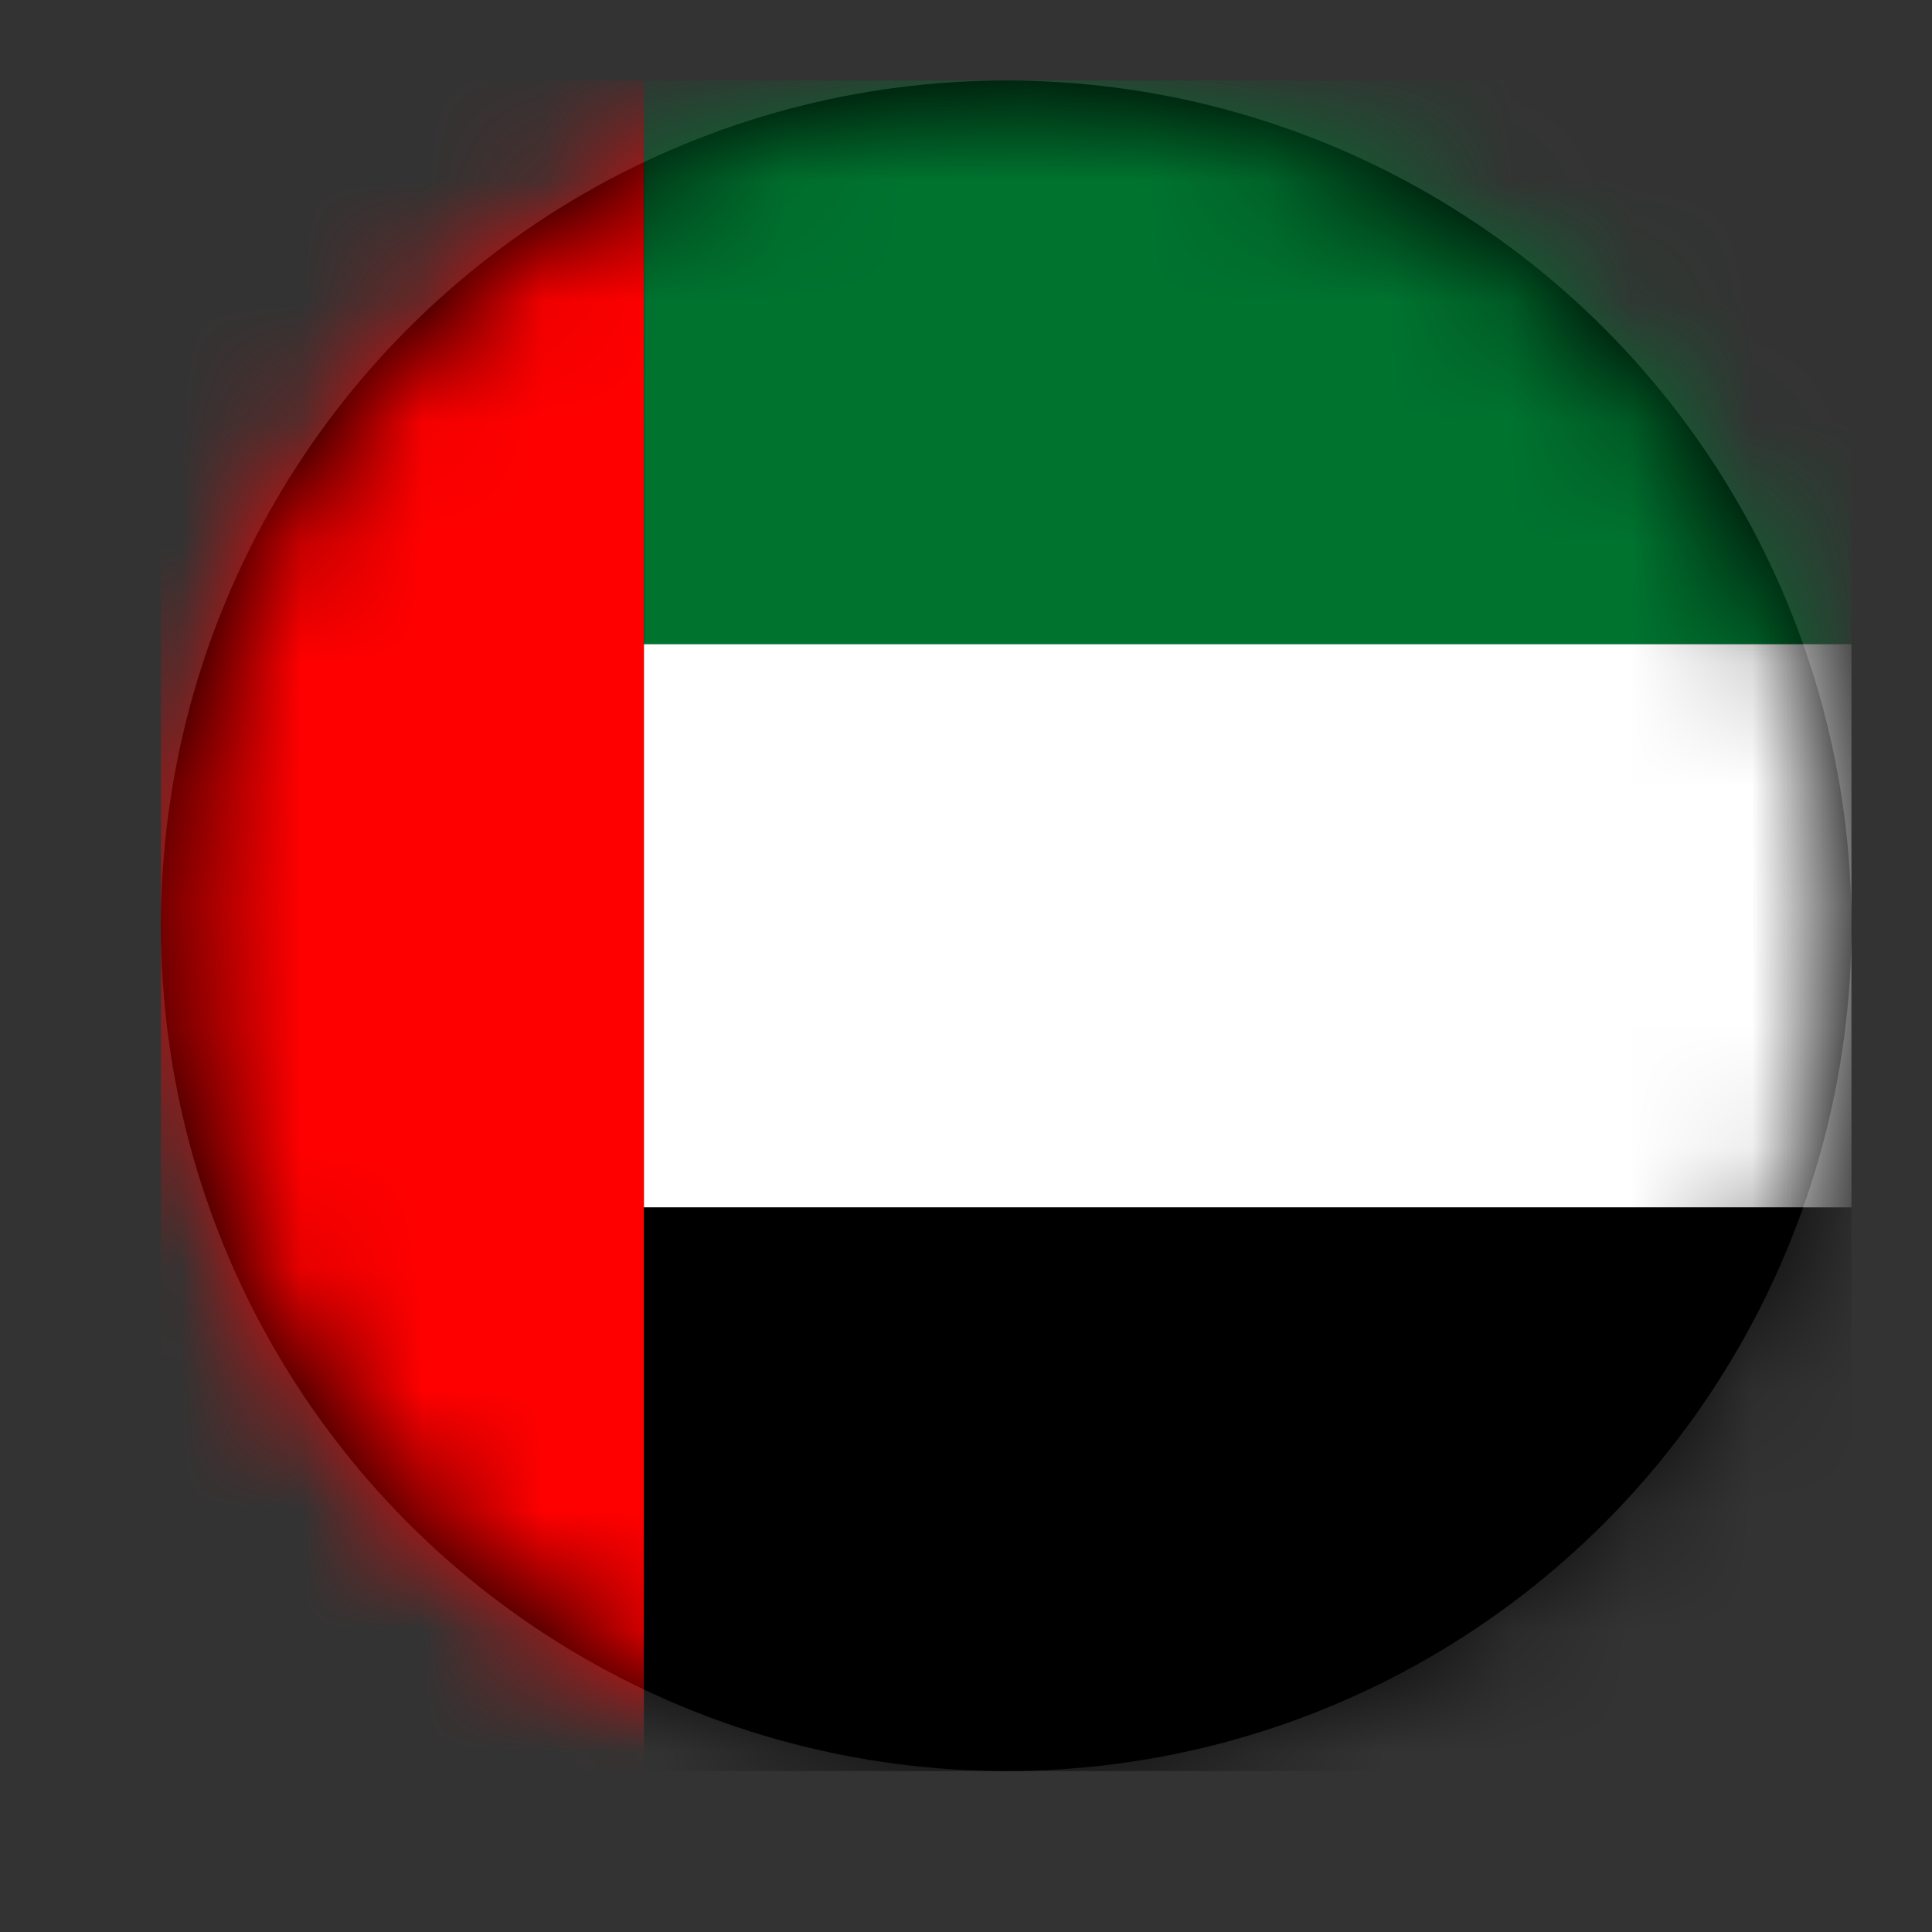
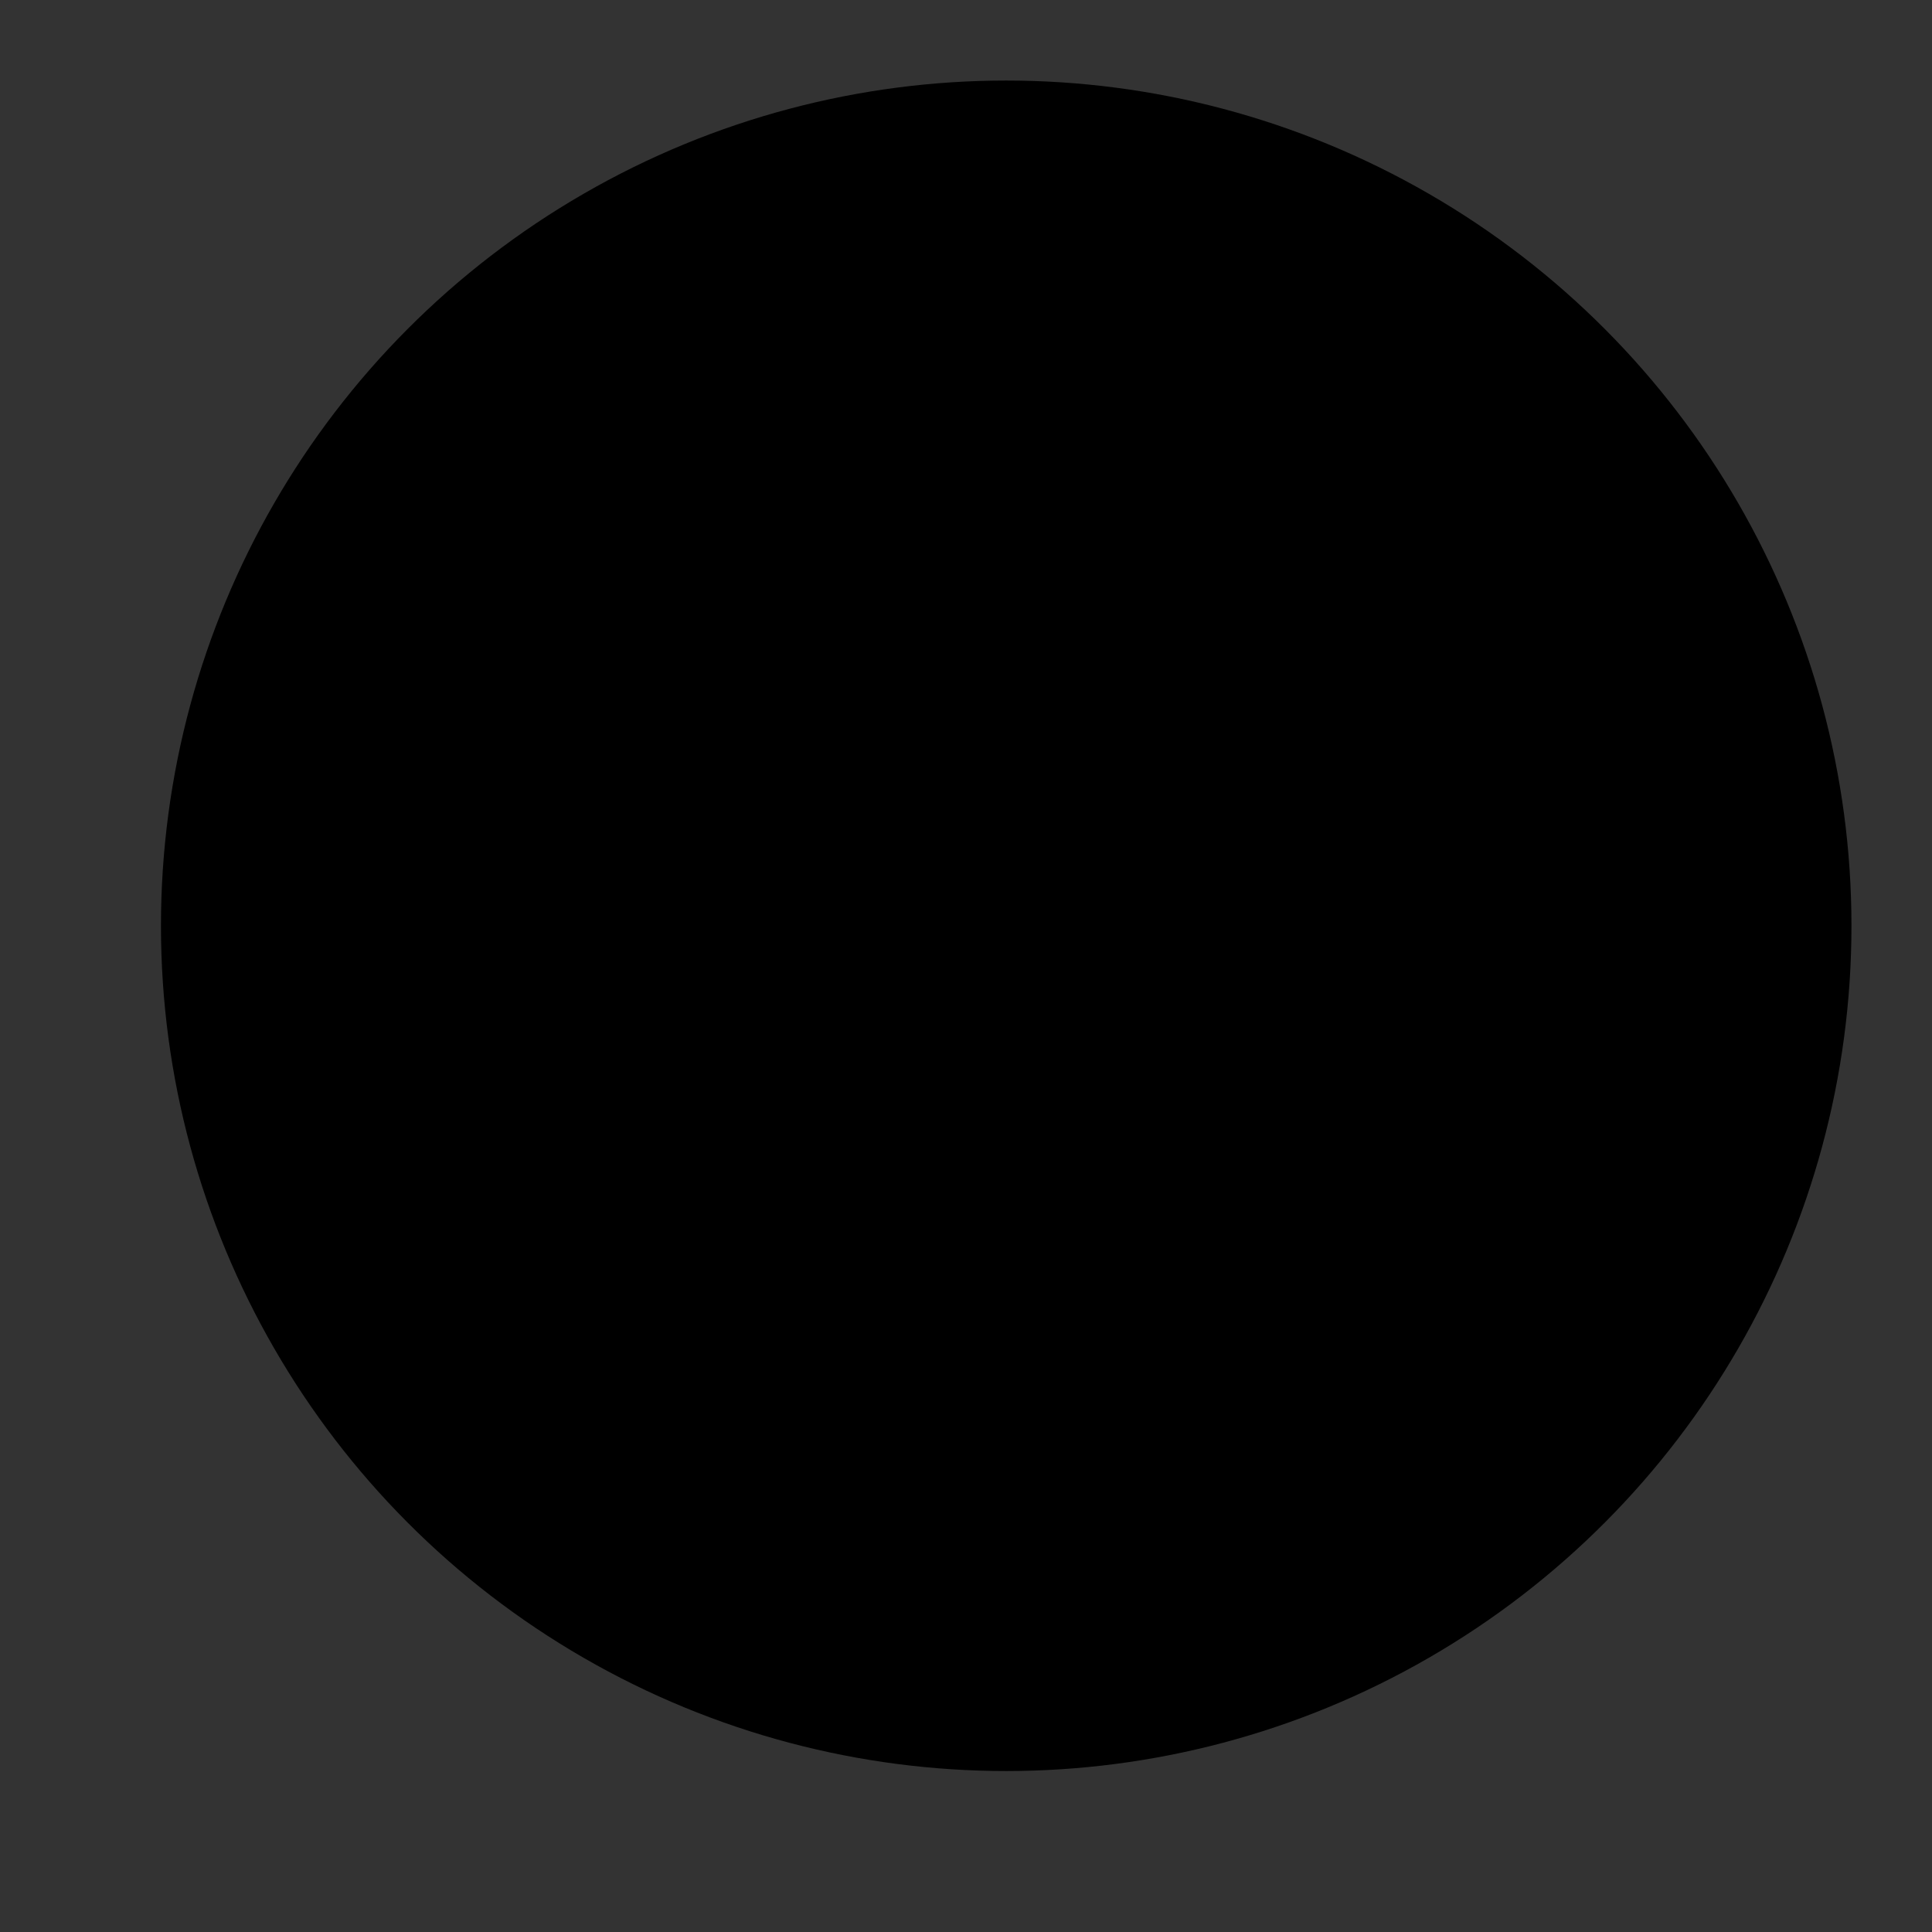
<svg xmlns="http://www.w3.org/2000/svg" width="16" height="16" viewBox="0 0 16 16" fill="none">
  <rect x="0" y="0" width="16" height="16" fill="#333333" stroke="none" />
  <circle cx="8.333" cy="7.667" r="7" fill="#000" />
  <mask id="e5zcw46m7a" style="mask-type:alpha" maskUnits="userSpaceOnUse" x="1" y="0" width="15" height="15">
-     <circle cx="8.333" cy="7.667" r="6.907" fill="#000" />
-   </mask>
+     </mask>
  <g mask="url(#e5zcw46m7a)">
    <path fill="red" d="M1.333.667h4v14h-4z" />
    <path fill="#fff" d="M5.333 5.333h10V10h-10z" />
    <path fill="#00732F" d="M5.333.667h10v4.667h-10z" />
-     <path fill="#000" d="M5.333 10h10v4.667h-10z" />
  </g>
</svg>